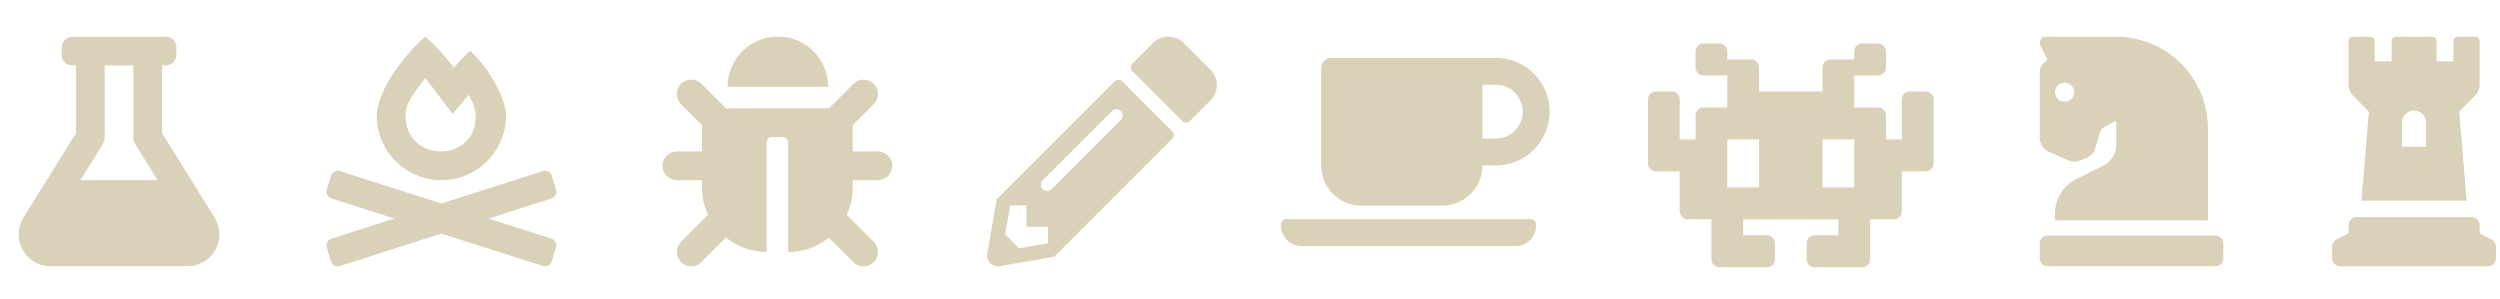
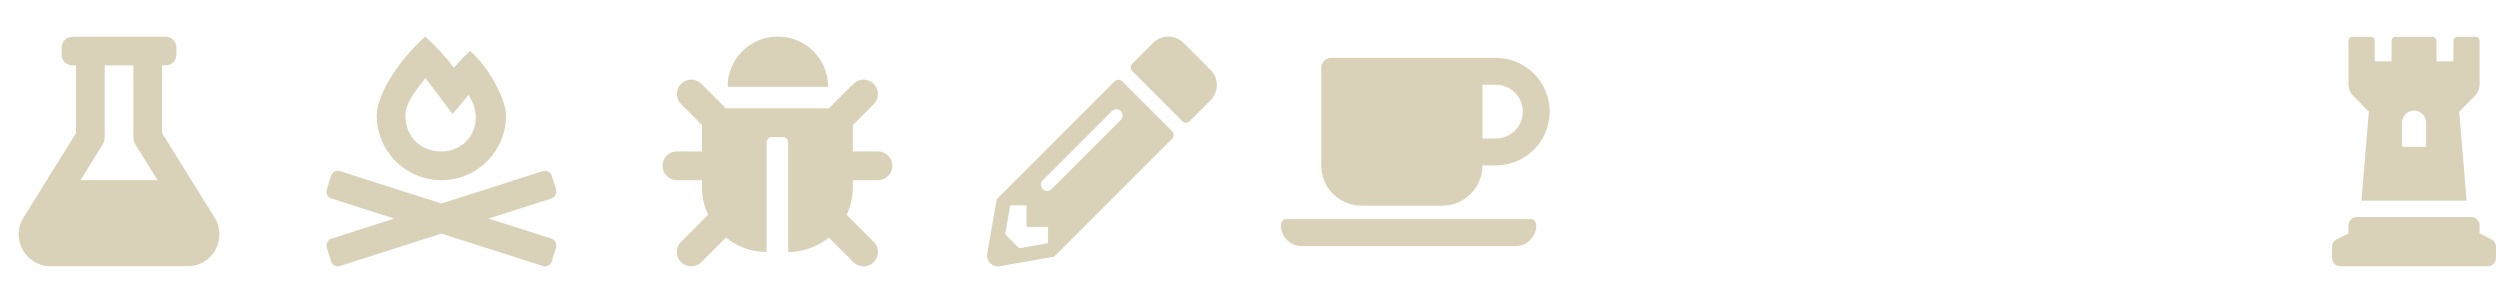
<svg xmlns="http://www.w3.org/2000/svg" fill="none" height="32" viewBox="0 0 268 32" width="268">
  <g fill="#d9d1b8">
    <path d="m267.086 25.664-1.272-.636v-.878c0-.482-.396-.879-.878-.879h-12.3c-.482 0-.879.397-.879.879v.878l-1.271.636c-.297.148-.486.453-.486.786v1.214c0 .482.397.879.879.879h15.814c.482 0 .878-.397.878-.879v-1.214c0-.332-.188-.637-.485-.786zm-13.143-13.687-.795 9.537h11.275l-.795-9.538 1.682-1.708c.323-.329.504-.772.504-1.233v-4.653c0-.241-.198-.439-.439-.439h-1.932c-.241 0-.439.198-.439.439v2.196h-1.809v-2.196c0-.241-.198-.439-.439-.439h-3.94c-.241 0-.439.198-.439.439v2.196h-1.809v-2.196c0-.241-.198-.439-.439-.439h-1.933c-.241 0-.439.198-.439.439v4.658c0 .462.182.905.506 1.234zm3.547 1.168c0-.711.585-1.295 1.296-1.295.71 0 1.295.585 1.295 1.295v2.591h-2.591z" />
    <path d="m59.106 25.578-6.735-2.15 6.735-2.15c.397-.127.619-.559.495-.964l-.45-1.47c-.124-.406-.547-.632-.944-.505l-10.889 3.476-10.889-3.476c-.397-.127-.82.1-.944.505l-.45 1.47c-.124.406.097.838.495.964l6.735 2.15-6.735 2.15c-.397.127-.619.559-.495.964l.45 1.47c.124.406.547.632.944.505l10.889-3.476 10.889 3.476c.397.127.82-.1.944-.505l.45-1.47c.124-.406-.097-.837-.495-.964zm-11.789-6.263c3.827 0 6.929-3.102 6.929-6.929 0-1.602-1.608-4.906-3.849-6.929-.643.58-1.224 1.191-1.739 1.803-.843-1.129-1.889-2.274-3.073-3.343-3.039 2.742-5.197 6.314-5.197 8.468 0 3.827 3.102 6.929 6.929 6.929zm-1.708-10.947c.204.245 2.907 3.852 2.907 3.852l1.724-2.055c.122.21.232.416.332.614.804 1.604.465 3.656-.984 4.715-.637.466-1.423.742-2.272.742-2.123 0-3.849-1.467-3.849-3.849 0-1.187.715-2.232 2.141-4.019z" />
-     <path d="m95.655 17.818c-.023.839-.732 1.496-1.571 1.496h-2.663v.77c0 1.052-.235 2.049-.654 2.942l2.898 2.898c.601.601.601 1.576 0 2.178s-1.576.601-2.178 0l-2.634-2.634c-1.191.966-2.708 1.545-4.361 1.545v-11.74c0-.319-.259-.577-.577-.577h-1.155c-.319 0-.577.259-.577.577v11.74c-1.653 0-3.17-.579-4.361-1.545l-2.634 2.634c-.601.601-1.576.601-2.178 0-.601-.601-.601-1.576 0-2.178l2.898-2.898c-.419-.893-.654-1.89-.654-2.942v-.77h-2.663c-.839 0-1.548-.658-1.571-1.496-.024-.87.674-1.583 1.539-1.583h2.695v-2.827l-2.244-2.244c-.601-.601-.601-1.576 0-2.178.601-.601 1.576-.601 2.178 0l2.628 2.629h11.042l2.628-2.628c.601-.601 1.576-.601 2.178 0 .601.601.601 1.576 0 2.177l-2.244 2.244v2.827h2.695c.865 0 1.563.713 1.539 1.583zm-12.269-13.901c-2.976 0-5.389 2.413-5.389 5.389h10.778c0-2.976-2.413-5.389-5.389-5.389z" />
+     <path d="m95.655 17.818c-.023.839-.732 1.496-1.571 1.496h-2.663v.77c0 1.052-.235 2.049-.654 2.942l2.898 2.898c.601.601.601 1.576 0 2.178s-1.576.601-2.178 0l-2.634-2.634c-1.191.966-2.708 1.545-4.361 1.545v-11.74c0-.319-.259-.577-.577-.577h-1.155c-.319 0-.577.259-.577.577v11.74c-1.653 0-3.17-.579-4.361-1.545l-2.634 2.634c-.601.601-1.576.601-2.178 0-.601-.601-.601-1.576 0-2.178l2.898-2.898c-.419-.893-.654-1.89-.654-2.942v-.77h-2.663c-.839 0-1.548-.658-1.571-1.496-.024-.87.674-1.583 1.539-1.583h2.695v-2.827l-2.244-2.244c-.601-.601-.601-1.576 0-2.178.601-.601 1.576-.601 2.178 0l2.628 2.629h11.042l2.628-2.628c.601-.601 1.576-.601 2.178 0 .601.601.601 1.576 0 2.177l-2.244 2.244v2.827h2.695c.865 0 1.563.713 1.539 1.583zm-12.269-13.901c-2.976 0-5.389 2.413-5.389 5.389h10.778c0-2.976-2.413-5.389-5.389-5.389" />
    <path d="m129.768 10.755-2.218 2.218c-.227.226-.592.226-.818 0l-5.341-5.341c-.227-.226-.227-.592 0-.818l2.218-2.218c.9-.9 2.362-.9 3.267 0l2.892 2.892c.904.9.904 2.363 0 3.267zm-10.283-2.035-12.636 12.636-1.02 5.846c-.139.789.549 1.472 1.338 1.338l5.846-1.025 12.636-12.636c.226-.226.226-.592 0-.818l-5.341-5.341c-.231-.226-.597-.226-.823 0zm-7.704 11.553c-.264-.265-.264-.688 0-.953l7.411-7.41c.264-.265.688-.265.952 0 .265.265.265.688 0 .953l-7.41 7.41c-.264.265-.688.265-.953 0zm-1.737 4.047h2.31v1.747l-3.104.544-1.496-1.496.544-3.104h1.746z" />
-     <path d="m219.634 16.262 2.082.926c.404.18.864.188 1.275.024l.655-.262c.463-.185.818-.573.961-1.051l.473-1.571c.087-.348.322-.641.643-.802l1.134-.568v2.579c0 .93-.528 1.784-1.36 2.201l-2.932 1.468c-1.387.694-2.265 2.117-2.265 3.667v.744h16.393v-9.84c0-5.432-4.404-9.84-9.836-9.84h-7.582c-.337 0-.615.278-.615.615 0 .135.031.268.092.388l.728 1.457-.461.461c-.231.231-.36.545-.359.871v7.032c0 .647.382 1.237.974 1.5zm1.691-7.404c.562 0 1.025.463 1.025 1.025 0 .562-.463 1.025-1.025 1.025s-1.025-.463-1.025-1.025c0-.562.463-1.025 1.025-1.025zm16.195 16.4h-18.04c-.45 0-.82.37-.82.82v1.64c0 .45.37.82.82.82h18.04c.45 0 .82-.37.82-.82v-1.64c0-.45-.37-.82-.82-.82z" />
    <path d="m23.006 23.325-5.631-9.057v-7.255h.384c.639 0 1.153-.514 1.153-1.153v-.769c0-.639-.514-1.153-1.153-1.153h-9.994c-.639 0-1.153.514-1.153 1.153v.769c0 .639.514 1.153 1.153 1.153h.384v7.255l-5.631 9.057c-1.408 2.263.216 5.213 2.888 5.213h14.712c2.676 0 4.295-2.955 2.888-5.213zm-14.38-4.012 2.316-3.728c.178-.25.279-.557.279-.884v-7.688h3.075v7.688c0 .332.106.634.279.884l2.316 3.728z" />
    <path d="m145.956 22.05h8.643c2.386 0 4.322-1.936 4.322-4.322h1.44c3.178 0 5.762-2.584 5.762-5.762 0-3.178-2.584-5.762-5.762-5.762h-17.646c-.599 0-1.081.482-1.081 1.08v10.444c0 2.386 1.936 4.322 4.322 4.322zm14.405-12.965c1.589 0 2.881 1.292 2.881 2.881s-1.292 2.881-2.881 2.881h-1.44v-5.762zm2.147 17.286h-23.021c-2.143 0-2.746-2.881-1.621-2.881h26.259c1.125 0 .531 2.881-1.617 2.881z" />
-     <path d="m206.425 9.802h-1.701c-.111 0-.222.022-.325.065s-.197.106-.276.186c-.079.08-.142.174-.184.278-.043.104-.065.215-.065.328v4.286h-1.701v-2.571c0-.113-.022-.224-.065-.328s-.105-.199-.184-.278-.173-.143-.276-.186-.214-.065-.326-.065h-2.551v-3.429h2.551c.226-0.0.442-.09.602-.251.159-.161.249-.379.249-.606v-1.714c0-.113-.022-.224-.065-.328-.043-.104-.105-.198-.184-.278-.079-.08-.173-.143-.276-.186-.103-.043-.214-.065-.326-.065h-1.701c-.111 0-.222.022-.325.065-.103.043-.197.106-.276.186-.079.08-.142.174-.184.278-.043.104-.065.215-.065.328v.857h-2.552c-.111 0-.222.022-.325.065-.103.043-.197.106-.276.186-.079.08-.142.174-.184.278-.043.104-.065.215-.065.328v2.571h-6.804v-2.571c0-.113-.022-.224-.065-.328-.043-.104-.105-.198-.184-.278-.079-.08-.173-.143-.276-.186-.103-.043-.214-.065-.326-.065h-2.551v-.857c0-.113-.022-.224-.065-.328-.043-.104-.105-.198-.184-.278-.079-.08-.173-.143-.276-.186-.103-.043-.214-.065-.326-.065h-1.701c-.111 0-.222.022-.325.065-.103.043-.197.106-.276.186-.079.08-.142.174-.184.278-.043.104-.065.215-.065.328v1.714c0 .227.09.445.249.606.16.161.376.251.601.251h2.552v3.429h-2.552c-.111 0-.222.022-.325.065s-.197.106-.276.186-.142.174-.184.278c-.043.104-.065.215-.065.328v2.571h-1.701v-4.286c0-.113-.022-.224-.065-.328s-.105-.199-.184-.278c-.079-.08-.173-.143-.276-.186s-.214-.065-.326-.065h-1.701c-.111 0-.222.022-.325.065s-.197.106-.276.186c-.079.08-.142.174-.184.278-.043.104-.065.215-.065.328v6.857c0 .227.09.445.249.606.16.161.376.251.601.251h2.552v4.286c0 .227.09.445.249.606.16.161.376.251.601.251h2.552v4.286c0 .227.09.445.249.606.16.161.376.251.601.251h5.103c.226 0 .442-.09.602-.251.159-.161.249-.379.249-.606v-1.714c0-.113-.022-.224-.065-.328s-.105-.199-.184-.278-.173-.143-.276-.186-.214-.065-.326-.065h-2.551v-1.714h10.206v1.714h-2.552c-.111-0-.222.022-.325.065s-.197.106-.276.186-.142.174-.184.278c-.043.104-.065.215-.065.328v1.714c0 .227.09.445.249.606.16.161.376.251.601.251h5.103c.226 0 .442-.09.602-.251.159-.161.249-.379.249-.606v-4.286h2.551c.226 0 .442-.09.602-.251.159-.161.249-.379.249-.606v-4.286h2.551c.226 0 .442-.09.602-.251.159-.161.249-.379.249-.606v-6.857c0-.113-.022-.224-.065-.328s-.105-.199-.184-.278c-.079-.08-.173-.143-.276-.186s-.214-.065-.326-.065zm-17.86 10.286h-3.402v-5.143h3.402zm10.206 0h-3.402v-5.143h3.402z" />
  </g>
</svg>